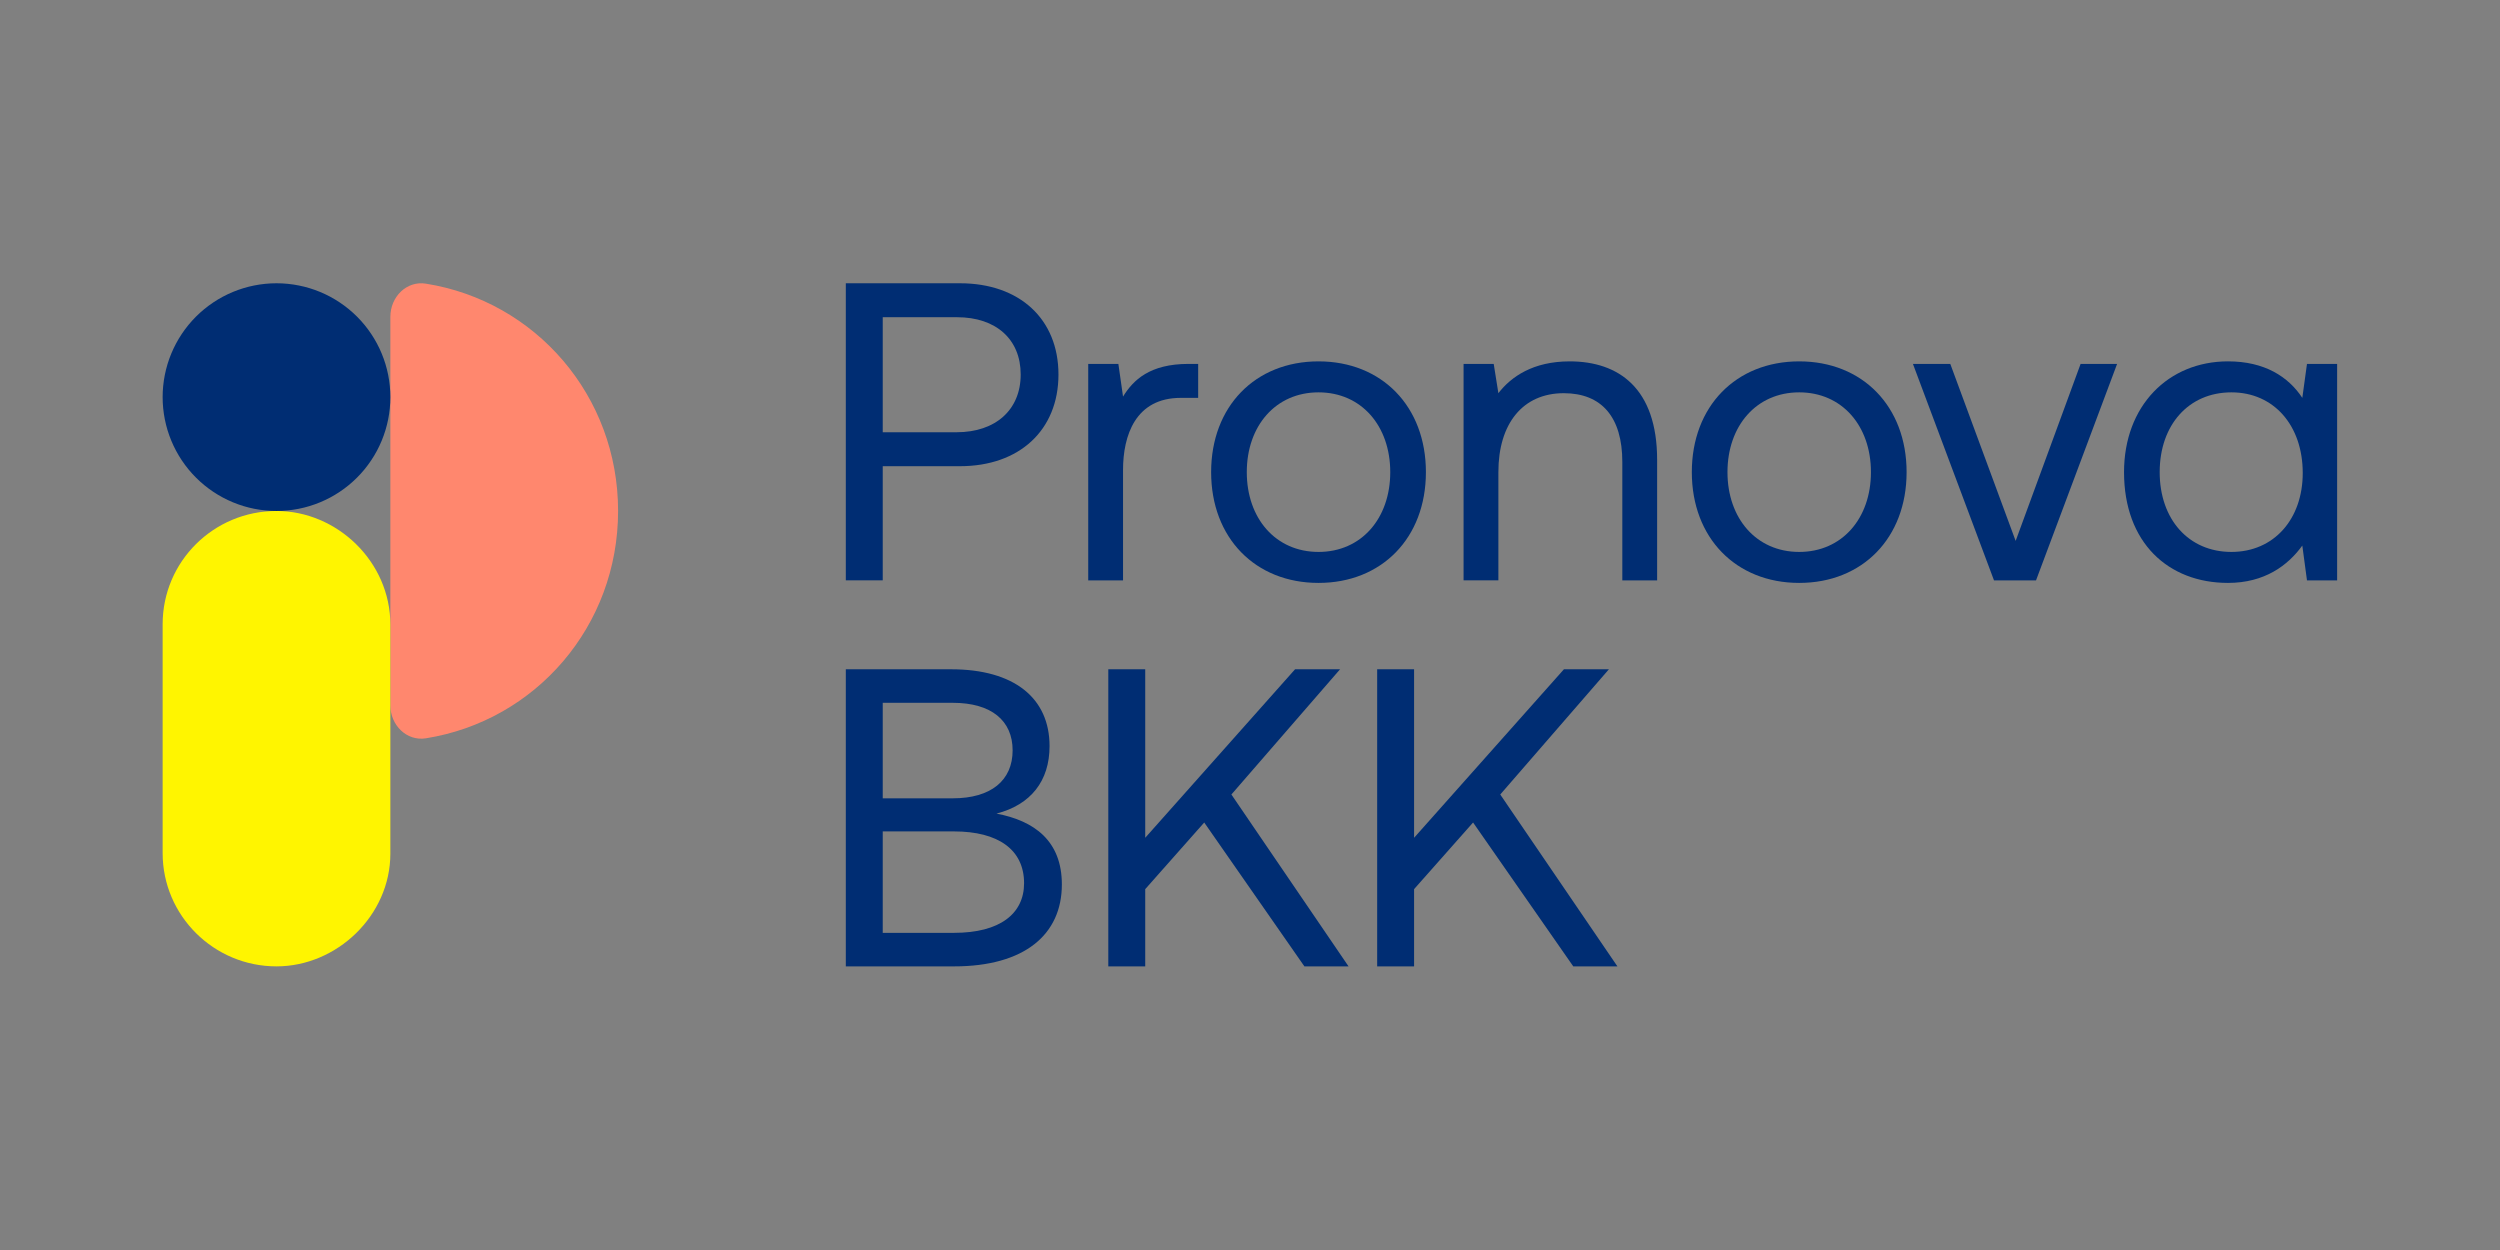
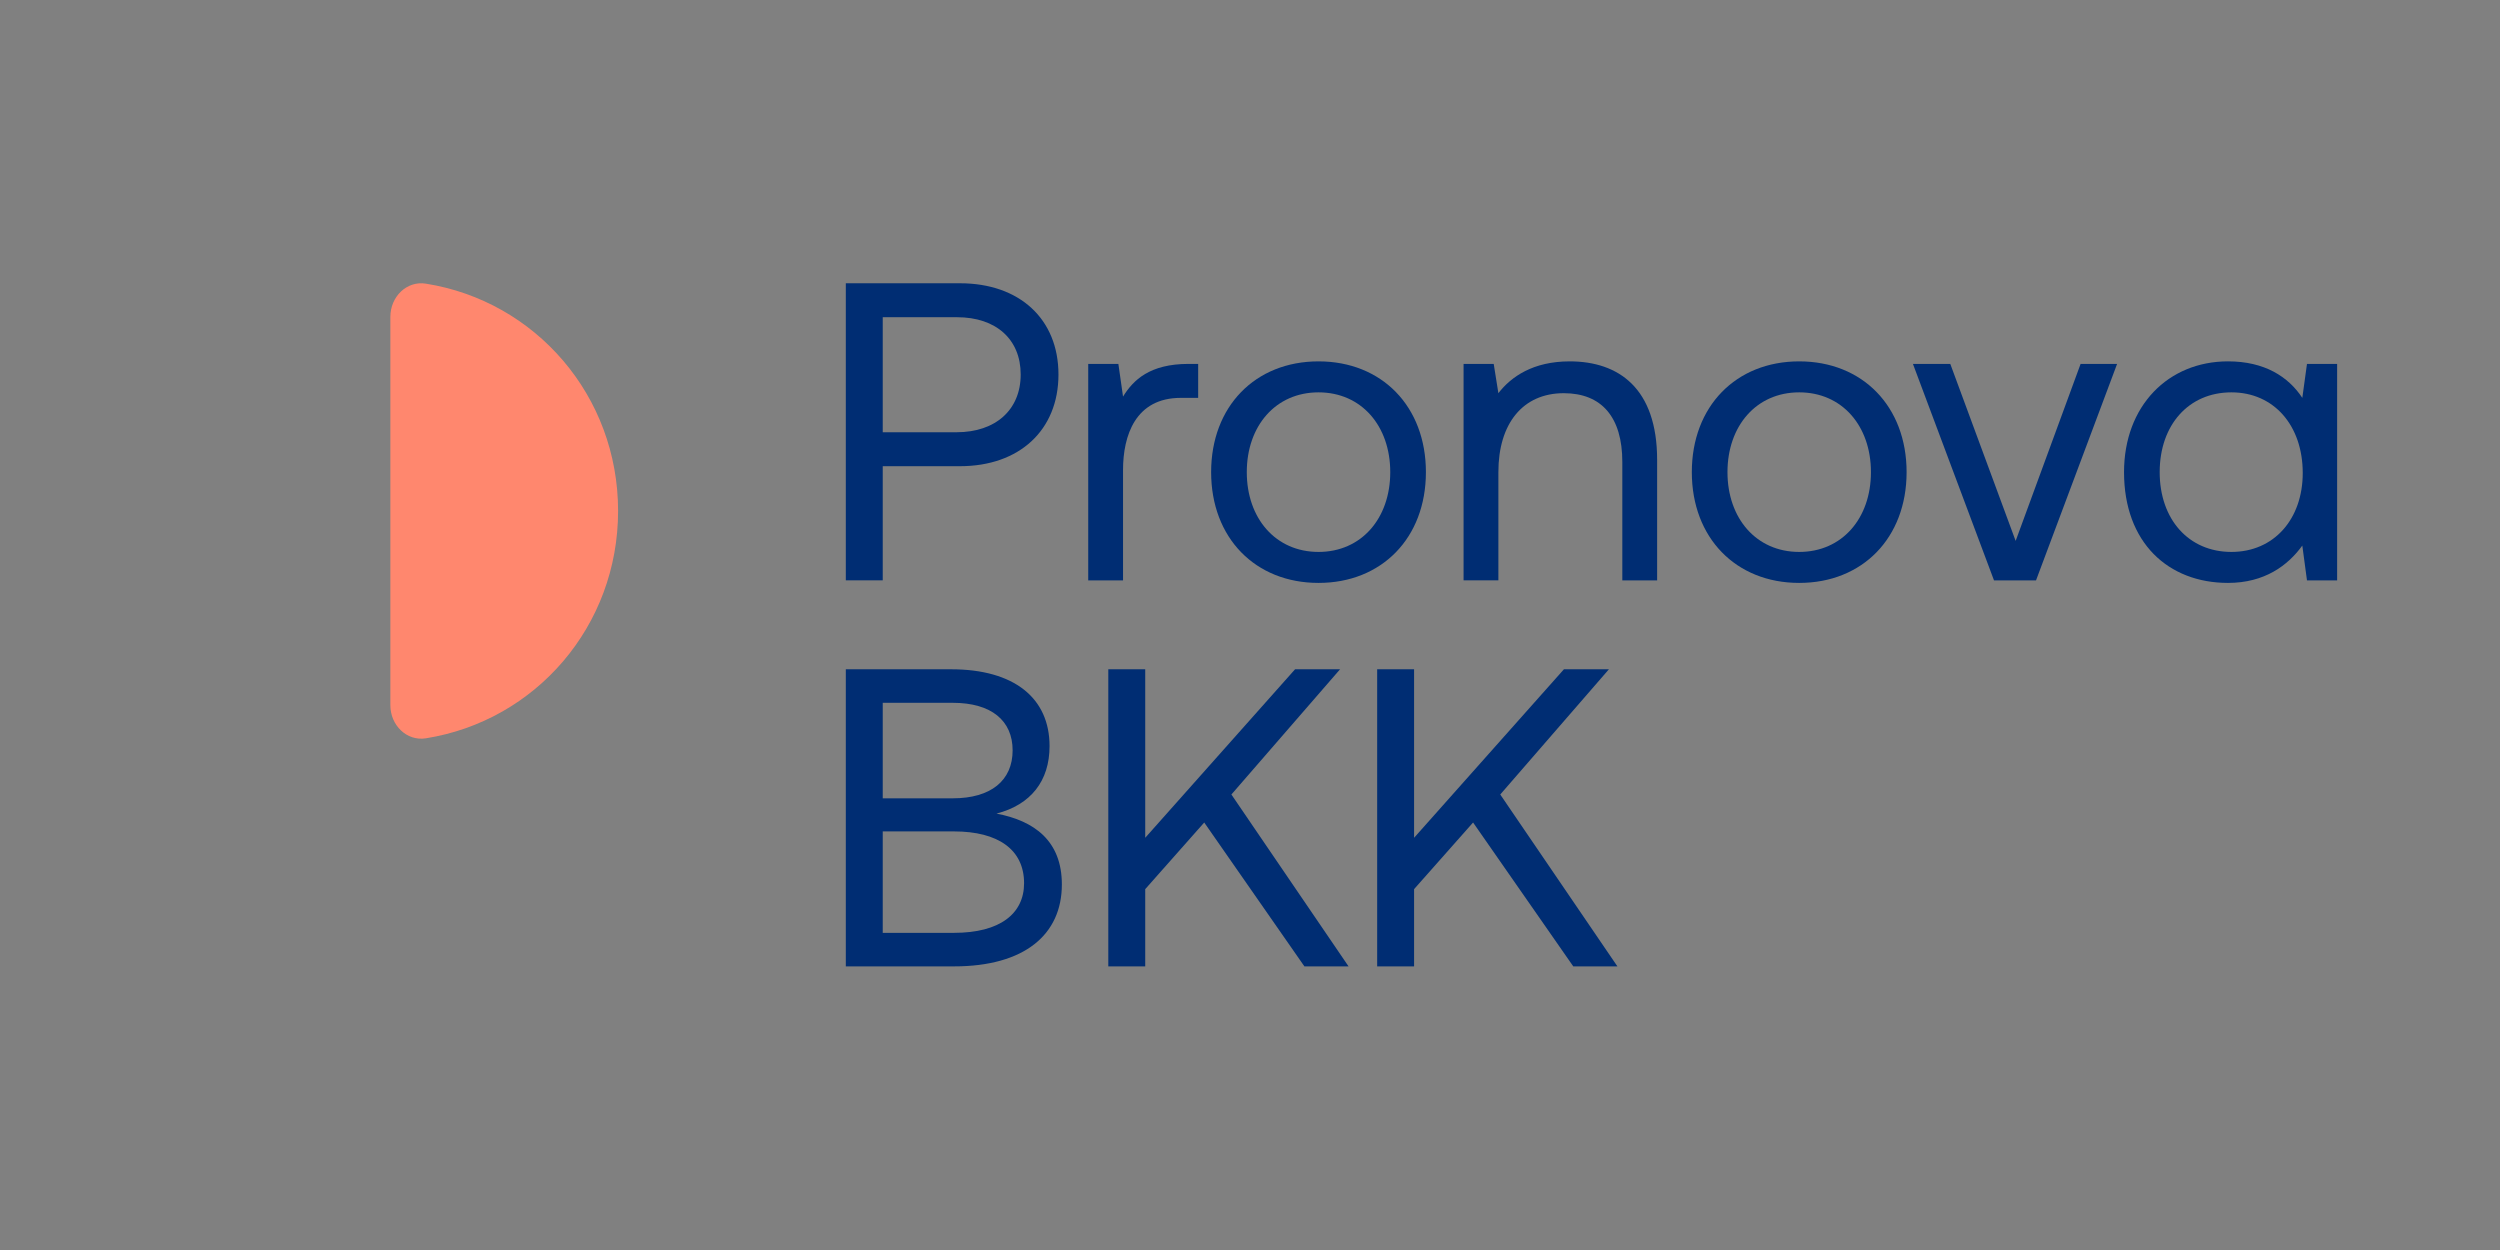
<svg xmlns="http://www.w3.org/2000/svg" width="1200" zoomAndPan="magnify" viewBox="0 0 900 450" height="600" preserveAspectRatio="xMidYMid meet" version="1.0">
  <rect x="0" y="0" width="900" height="450" fill="#808080" stroke="none" />
  <path fill="#ff876e" d="M 153.305 102.113 C 146.43 101.016 140.531 106.801 140.531 114.059 C 140.531 121.305 140.531 246.66 140.531 253.883 C 140.531 261.102 146.43 266.887 153.305 265.793 C 192.871 259.48 222.512 225.402 222.512 183.953 C 222.512 142.504 192.871 108.422 153.305 102.113 Z M 153.305 102.113 " fill-opacity="1" fill-rule="nonzero" />
-   <path fill="#fff500" d="M 58.551 224.723 C 58.551 202.109 76.961 183.949 99.539 183.949 C 121.25 183.949 140.531 202.109 140.531 224.883 L 140.531 307.289 C 140.531 329.621 121.25 347.895 99.539 347.895 C 76.961 347.895 58.551 329.621 58.551 307.125 Z M 58.551 224.723 " fill-opacity="1" fill-rule="nonzero" />
  <path fill="#002d73" d="M 345.598 101.977 C 366.988 101.977 381.047 114.812 381.047 134.828 C 381.047 154.844 366.988 167.832 345.598 167.832 L 317.785 167.832 L 317.785 208.93 L 304.492 208.93 L 304.492 101.977 Z M 317.785 155.609 L 344.375 155.609 C 358.43 155.609 367.449 147.508 367.449 134.828 C 367.449 122.148 358.586 114.199 344.527 114.199 L 317.785 114.199 Z M 317.785 155.609 " fill-opacity="1" fill-rule="nonzero" />
  <path fill="#002d73" d="M 431.34 131.008 L 431.34 143.234 L 425.074 143.234 C 408.727 143.234 404.293 156.832 404.293 169.207 L 404.293 208.934 L 391.762 208.934 L 391.762 131.008 L 402.613 131.008 L 404.293 142.773 C 407.961 136.816 413.922 131.008 427.828 131.008 Z M 431.34 131.008 " fill-opacity="1" fill-rule="nonzero" />
  <path fill="#002d73" d="M 436.008 169.969 C 436.008 146.289 451.898 130.094 474.668 130.094 C 497.438 130.094 513.328 146.289 513.328 169.969 C 513.328 193.652 497.438 209.848 474.668 209.848 C 451.898 209.848 436.008 193.652 436.008 169.969 Z M 500.492 169.969 C 500.492 153.316 490.102 141.246 474.668 141.246 C 459.234 141.246 448.844 153.316 448.844 169.969 C 448.844 186.625 459.234 198.695 474.668 198.695 C 490.102 198.695 500.492 186.625 500.492 169.969 Z M 500.492 169.969 " fill-opacity="1" fill-rule="nonzero" />
  <path fill="#002d73" d="M 596.566 165.539 L 596.566 208.934 L 584.035 208.934 L 584.035 166.305 C 584.035 150.109 576.547 141.551 562.949 141.551 C 548.281 141.551 539.418 152.398 539.418 169.969 L 539.418 208.93 L 526.887 208.93 L 526.887 131.008 L 537.738 131.008 L 539.418 141.551 C 544.004 135.594 551.949 130.094 565.09 130.094 C 582.66 130.094 596.566 139.719 596.566 165.539 Z M 596.566 165.539 " fill-opacity="1" fill-rule="nonzero" />
  <path fill="#002d73" d="M 609.055 169.969 C 609.055 146.289 624.945 130.094 647.715 130.094 C 670.484 130.094 686.375 146.289 686.375 169.969 C 686.375 193.652 670.484 209.848 647.715 209.848 C 624.945 209.848 609.055 193.652 609.055 169.969 Z M 673.539 169.969 C 673.539 153.316 663.148 141.246 647.715 141.246 C 632.281 141.246 621.891 153.316 621.891 169.969 C 621.891 186.625 632.281 198.695 647.715 198.695 C 663.148 198.695 673.539 186.625 673.539 169.969 Z M 673.539 169.969 " fill-opacity="1" fill-rule="nonzero" />
  <path fill="#002d73" d="M 702.102 131.008 L 725.633 194.723 L 749.016 131.008 L 762.156 131.008 L 732.969 208.934 L 717.84 208.934 L 688.656 131.008 Z M 702.102 131.008 " fill-opacity="1" fill-rule="nonzero" />
  <path fill="#002d73" d="M 841.363 131.008 L 841.363 208.934 L 830.512 208.934 L 828.832 196.402 C 823.633 203.586 815.23 209.848 802.09 209.848 C 780.547 209.848 764.652 195.332 764.652 169.969 C 764.652 146.133 780.547 130.09 802.09 130.09 C 815.23 130.09 823.789 135.594 828.832 143.23 L 830.512 131.008 Z M 828.984 170.277 C 828.984 153.164 818.594 141.246 803.312 141.246 C 787.879 141.246 777.488 153.012 777.488 169.969 C 777.488 186.93 787.879 198.695 803.312 198.695 C 818.594 198.695 828.984 186.93 828.984 170.277 Z M 828.984 170.277 " fill-opacity="1" fill-rule="nonzero" />
  <path fill="#002d73" d="M 342.387 240.941 C 365.156 240.941 377.84 251.332 377.84 268.598 C 377.84 281.129 371.113 289.684 358.738 292.895 C 372.336 295.488 382.27 302.672 382.27 318.41 C 382.27 336.438 368.824 347.898 343.457 347.898 L 304.492 347.898 L 304.492 240.941 Z M 317.785 287.395 L 343 287.395 C 356.75 287.395 364.543 280.973 364.543 270.125 C 364.543 259.434 356.902 253.012 343 253.012 L 317.785 253.012 Z M 317.785 335.824 L 343.457 335.824 C 359.957 335.824 368.668 328.949 368.668 317.949 C 368.668 305.879 359.348 299.309 343.457 299.309 L 317.785 299.309 Z M 317.785 335.824 " fill-opacity="1" fill-rule="nonzero" />
  <path fill="#002d73" d="M 412.281 240.941 L 412.281 301.602 L 466.223 240.941 L 482.418 240.941 L 443.301 286.02 L 485.477 347.898 L 469.586 347.898 L 433.52 296.102 L 412.281 320.09 L 412.281 347.898 L 398.988 347.898 L 398.988 240.941 Z M 412.281 240.941 " fill-opacity="1" fill-rule="nonzero" />
  <path fill="#002d73" d="M 509.07 240.941 L 509.07 301.602 L 563.012 240.941 L 579.207 240.941 L 540.09 286.02 L 582.266 347.898 L 566.375 347.898 L 530.309 296.102 L 509.07 320.09 L 509.07 347.895 L 495.777 347.895 L 495.777 240.941 Z M 509.07 240.941 " fill-opacity="1" fill-rule="nonzero" />
-   <path fill="#002d73" d="M 140.531 142.965 C 140.531 144.309 140.465 145.648 140.332 146.984 C 140.203 148.32 140.004 149.645 139.742 150.961 C 139.48 152.277 139.156 153.578 138.766 154.863 C 138.375 156.148 137.926 157.41 137.41 158.648 C 136.898 159.891 136.324 161.102 135.691 162.285 C 135.059 163.469 134.367 164.621 133.621 165.734 C 132.875 166.852 132.078 167.93 131.227 168.969 C 130.375 170.004 129.473 170.996 128.523 171.945 C 127.574 172.895 126.582 173.797 125.543 174.648 C 124.508 175.5 123.43 176.297 122.312 177.043 C 121.195 177.789 120.047 178.48 118.863 179.113 C 117.68 179.746 116.469 180.316 115.227 180.832 C 113.988 181.348 112.723 181.797 111.438 182.188 C 110.156 182.578 108.855 182.902 107.535 183.164 C 106.219 183.426 104.895 183.621 103.559 183.754 C 102.223 183.887 100.883 183.953 99.539 183.953 C 98.199 183.953 96.859 183.887 95.523 183.754 C 94.188 183.621 92.859 183.426 91.543 183.164 C 90.227 182.902 88.926 182.578 87.641 182.188 C 86.355 181.797 85.094 181.348 83.855 180.832 C 82.613 180.316 81.402 179.746 80.219 179.113 C 79.031 178.48 77.883 177.789 76.766 177.043 C 75.652 176.297 74.574 175.5 73.535 174.648 C 72.496 173.797 71.504 172.895 70.555 171.945 C 69.605 170.996 68.707 170.004 67.855 168.969 C 67.004 167.93 66.203 166.852 65.457 165.734 C 64.711 164.621 64.023 163.469 63.391 162.285 C 62.758 161.102 62.184 159.891 61.668 158.648 C 61.156 157.41 60.703 156.148 60.312 154.863 C 59.926 153.578 59.598 152.277 59.336 150.961 C 59.074 149.645 58.879 148.32 58.746 146.984 C 58.613 145.648 58.551 144.309 58.551 142.965 C 58.551 141.621 58.613 140.285 58.746 138.949 C 58.879 137.613 59.074 136.285 59.336 134.969 C 59.598 133.652 59.926 132.352 60.312 131.066 C 60.703 129.781 61.156 128.52 61.668 127.281 C 62.184 126.039 62.758 124.828 63.391 123.645 C 64.023 122.461 64.711 121.309 65.457 120.195 C 66.203 119.078 67.004 118 67.855 116.965 C 68.707 115.926 69.605 114.934 70.555 113.984 C 71.504 113.035 72.496 112.133 73.535 111.281 C 74.574 110.43 75.652 109.633 76.766 108.887 C 77.883 108.141 79.031 107.449 80.219 106.816 C 81.402 106.184 82.613 105.613 83.855 105.098 C 85.094 104.586 86.355 104.133 87.641 103.742 C 88.926 103.355 90.227 103.027 91.543 102.766 C 92.859 102.504 94.188 102.309 95.523 102.176 C 96.859 102.043 98.199 101.977 99.539 101.977 C 100.883 101.977 102.223 102.043 103.559 102.176 C 104.895 102.309 106.219 102.504 107.535 102.766 C 108.855 103.027 110.156 103.355 111.438 103.742 C 112.723 104.133 113.988 104.586 115.227 105.098 C 116.469 105.613 117.68 106.184 118.863 106.816 C 120.047 107.449 121.195 108.141 122.312 108.887 C 123.43 109.633 124.508 110.43 125.543 111.281 C 126.582 112.133 127.574 113.035 128.523 113.984 C 129.473 114.934 130.375 115.926 131.227 116.965 C 132.078 118 132.875 119.078 133.621 120.195 C 134.367 121.309 135.059 122.461 135.691 123.645 C 136.324 124.828 136.898 126.039 137.41 127.281 C 137.926 128.52 138.375 129.781 138.766 131.066 C 139.156 132.352 139.48 133.652 139.742 134.969 C 140.004 136.285 140.203 137.613 140.332 138.949 C 140.465 140.285 140.531 141.621 140.531 142.965 Z M 140.531 142.965 " fill-opacity="1" fill-rule="nonzero" />
</svg>